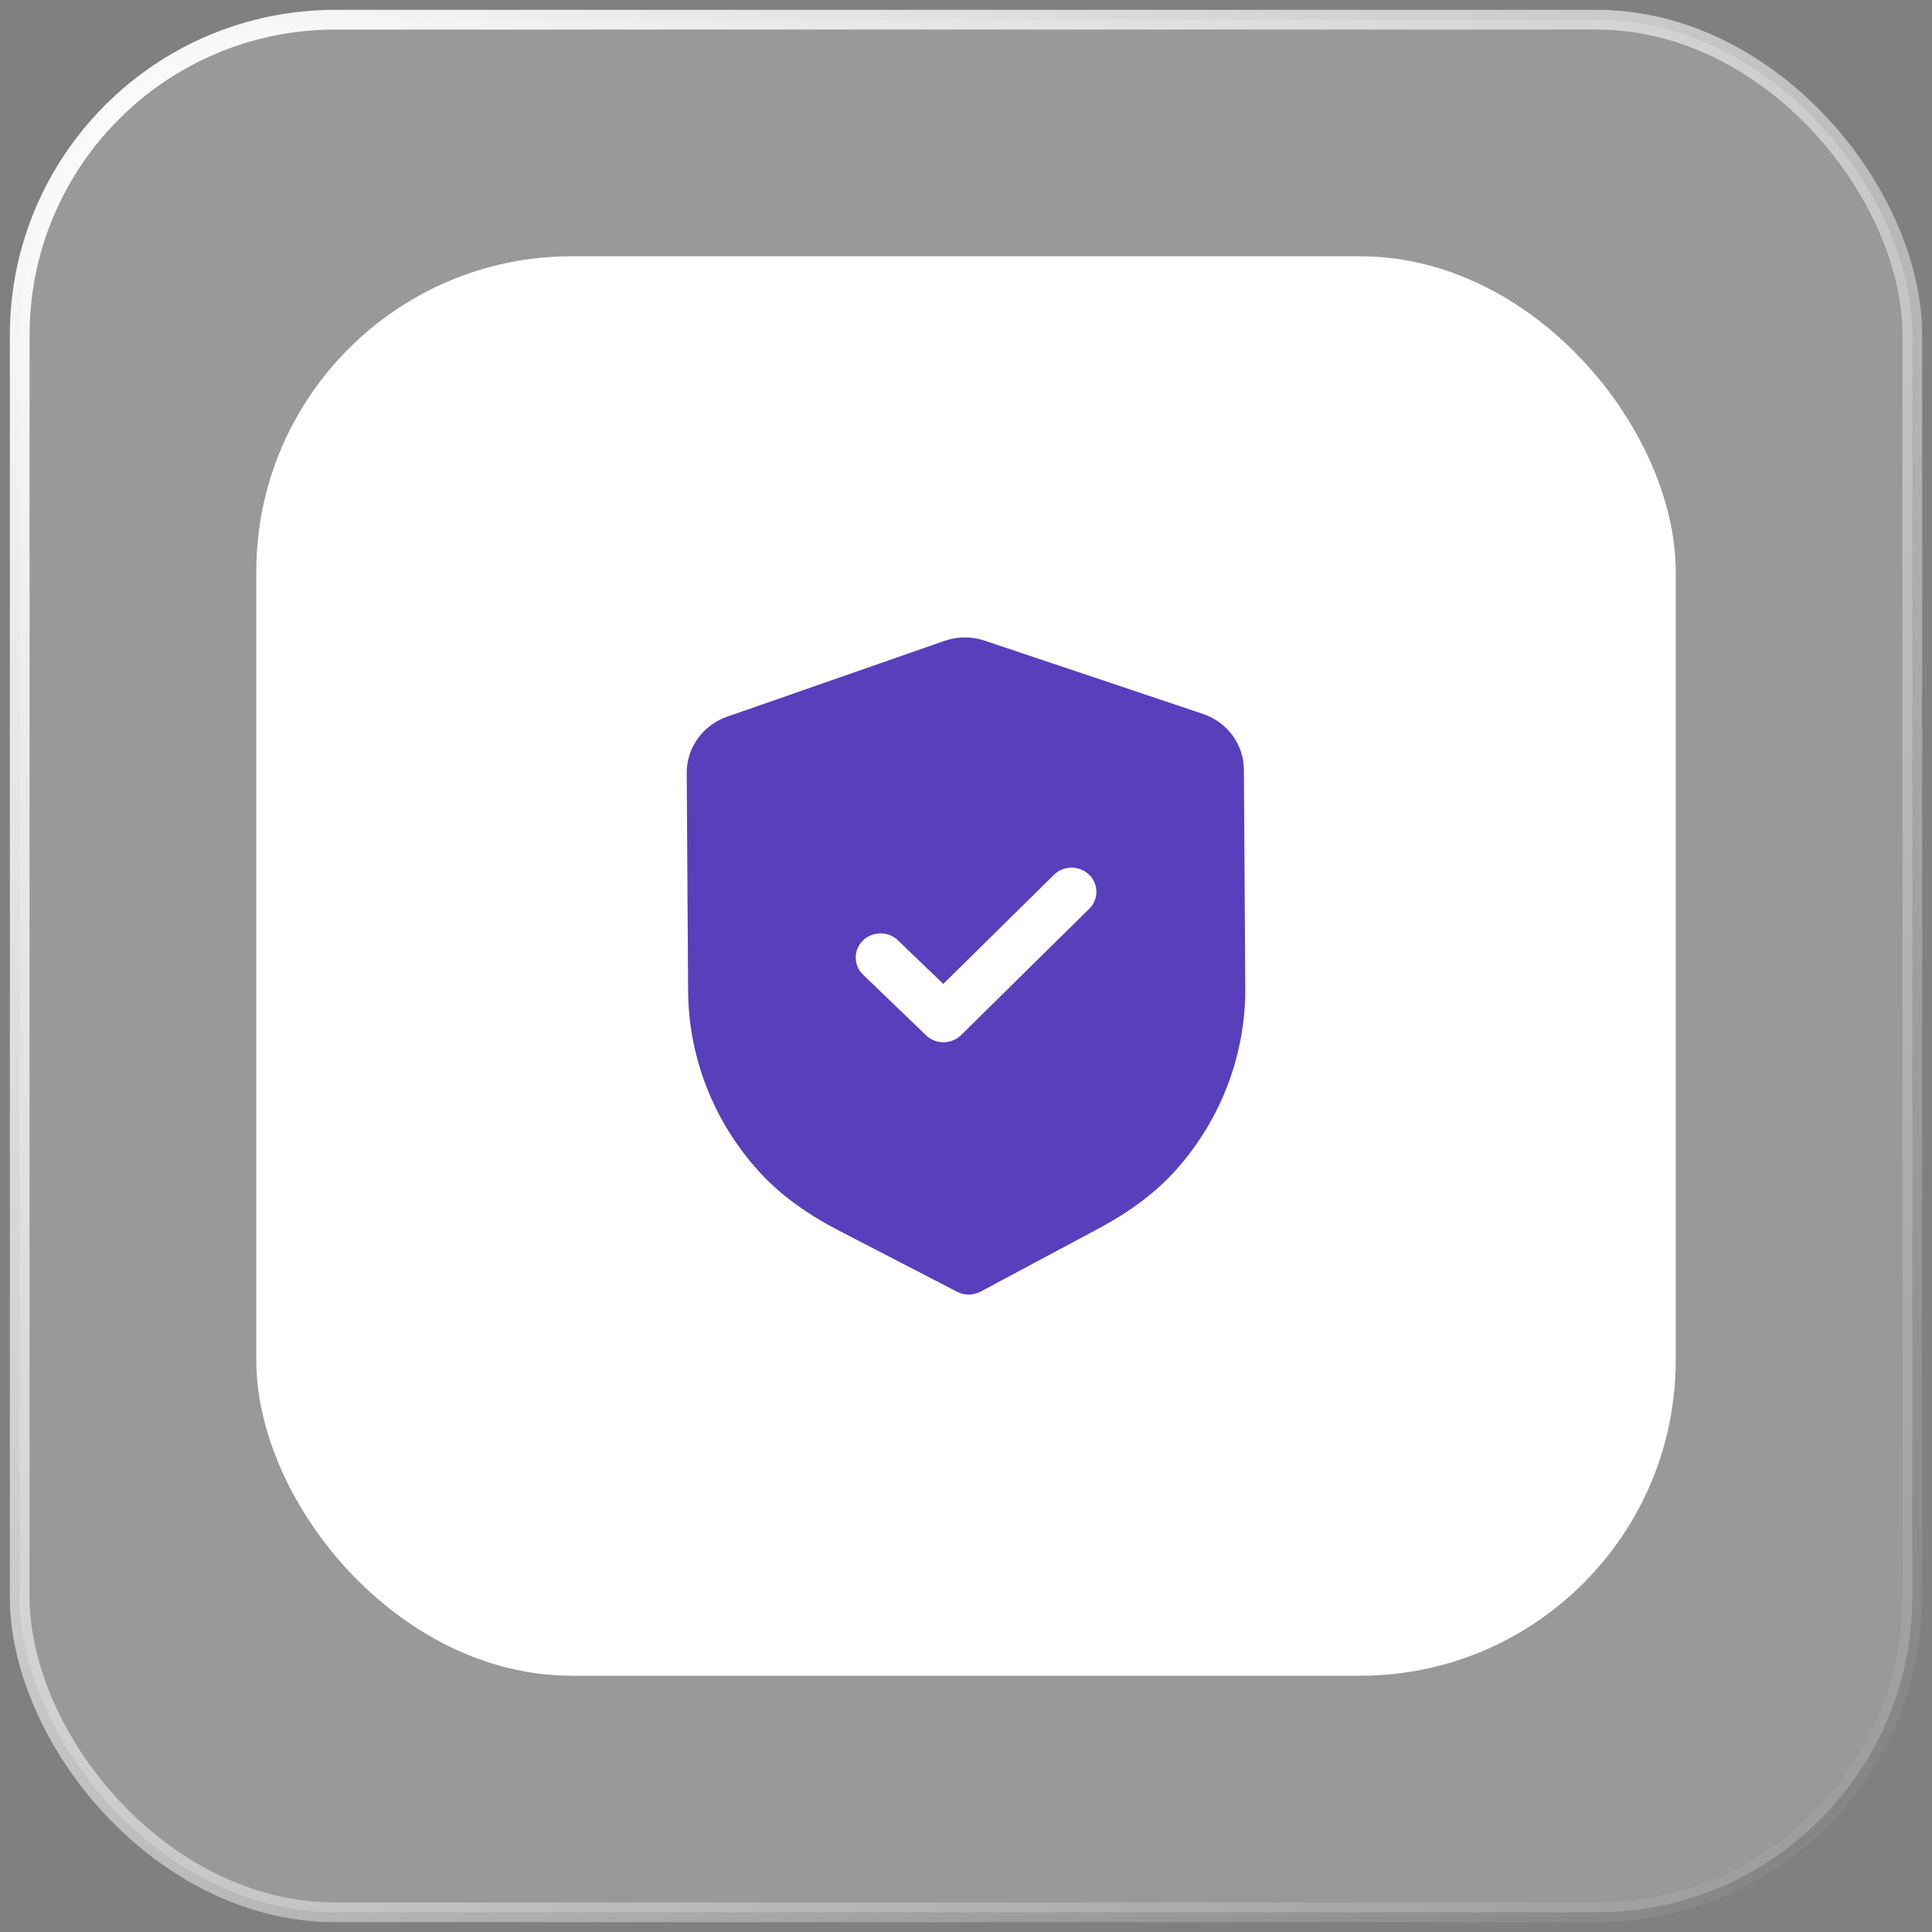
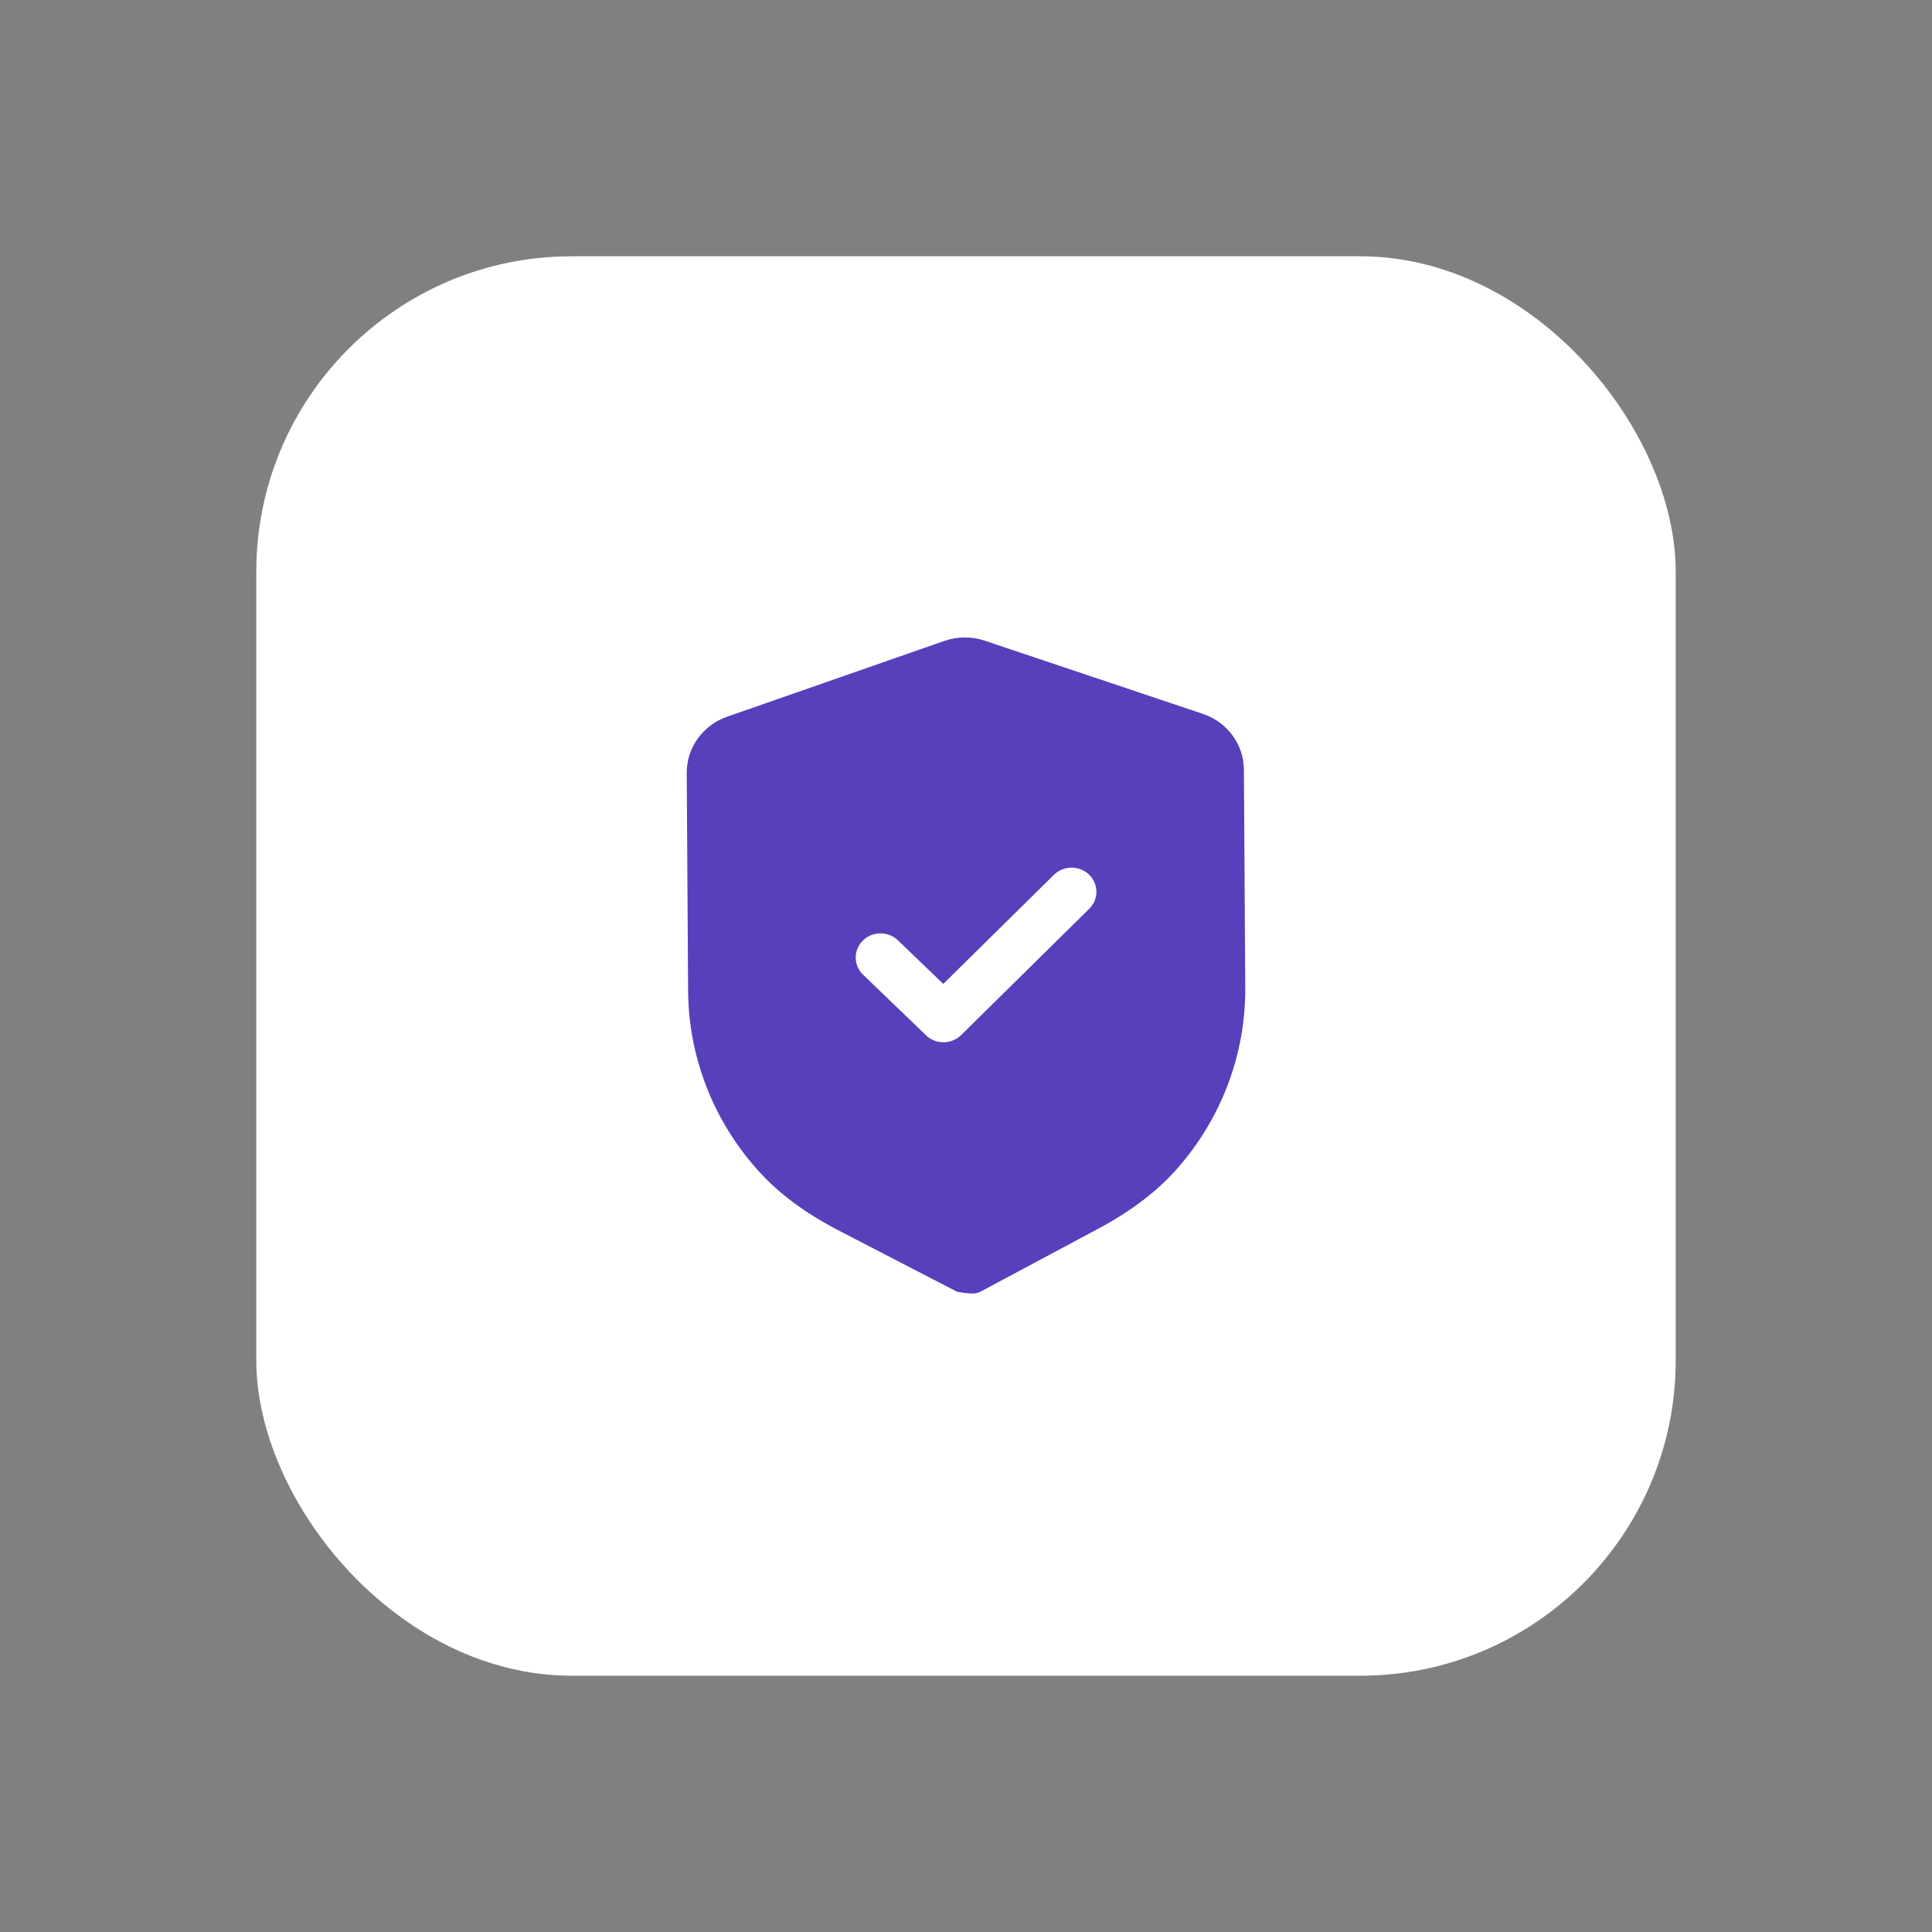
<svg xmlns="http://www.w3.org/2000/svg" width="98" height="98" viewBox="0 0 98 98" fill="none">
  <rect x="0" y="0" width="98" height="98" fill="#808080" stroke="none" />
-   <rect x="1" y="1" width="96" height="96" rx="16" fill="white" fill-opacity="0.2" stroke="url(#paint0_linear_1_246)" />
  <rect x="13" y="13" width="72" height="72" rx="16" fill="white" />
-   <path fill-rule="evenodd" clip-rule="evenodd" d="M48.547 65.523C48.732 65.619 48.938 65.668 49.144 65.667C49.351 65.665 49.555 65.614 49.742 65.516L55.688 62.337C57.374 61.439 58.695 60.434 59.725 59.263C61.965 56.714 63.188 53.46 63.166 50.104L63.096 39.037C63.089 37.762 62.252 36.624 61.014 36.211L49.951 32.499C49.285 32.274 48.555 32.279 47.901 32.511L36.881 36.355C35.649 36.785 34.827 37.93 34.834 39.207L34.904 50.266C34.926 53.626 36.191 56.866 38.468 59.389C39.508 60.543 40.84 61.533 42.545 62.418L48.547 65.523ZM46.973 52.515C47.221 52.754 47.543 52.871 47.865 52.868C48.188 52.866 48.508 52.745 48.753 52.504L55.252 46.097C55.74 45.615 55.735 44.84 55.242 44.364C54.746 43.889 53.95 43.892 53.461 44.374L47.847 49.908L45.548 47.699C45.053 47.223 44.258 47.228 43.768 47.71C43.28 48.192 43.285 48.967 43.78 49.442L46.973 52.515Z" fill="#583FBC" />
+   <path fill-rule="evenodd" clip-rule="evenodd" d="M48.547 65.523C49.351 65.665 49.555 65.614 49.742 65.516L55.688 62.337C57.374 61.439 58.695 60.434 59.725 59.263C61.965 56.714 63.188 53.46 63.166 50.104L63.096 39.037C63.089 37.762 62.252 36.624 61.014 36.211L49.951 32.499C49.285 32.274 48.555 32.279 47.901 32.511L36.881 36.355C35.649 36.785 34.827 37.93 34.834 39.207L34.904 50.266C34.926 53.626 36.191 56.866 38.468 59.389C39.508 60.543 40.84 61.533 42.545 62.418L48.547 65.523ZM46.973 52.515C47.221 52.754 47.543 52.871 47.865 52.868C48.188 52.866 48.508 52.745 48.753 52.504L55.252 46.097C55.74 45.615 55.735 44.84 55.242 44.364C54.746 43.889 53.95 43.892 53.461 44.374L47.847 49.908L45.548 47.699C45.053 47.223 44.258 47.228 43.768 47.71C43.28 48.192 43.285 48.967 43.78 49.442L46.973 52.515Z" fill="#583FBC" />
  <defs>
    <linearGradient id="paint0_linear_1_246" x1="1" y1="1" x2="97" y2="97" gradientUnits="userSpaceOnUse">
      <stop stop-color="white" />
      <stop offset="1" stop-color="white" stop-opacity="0" />
    </linearGradient>
  </defs>
</svg>